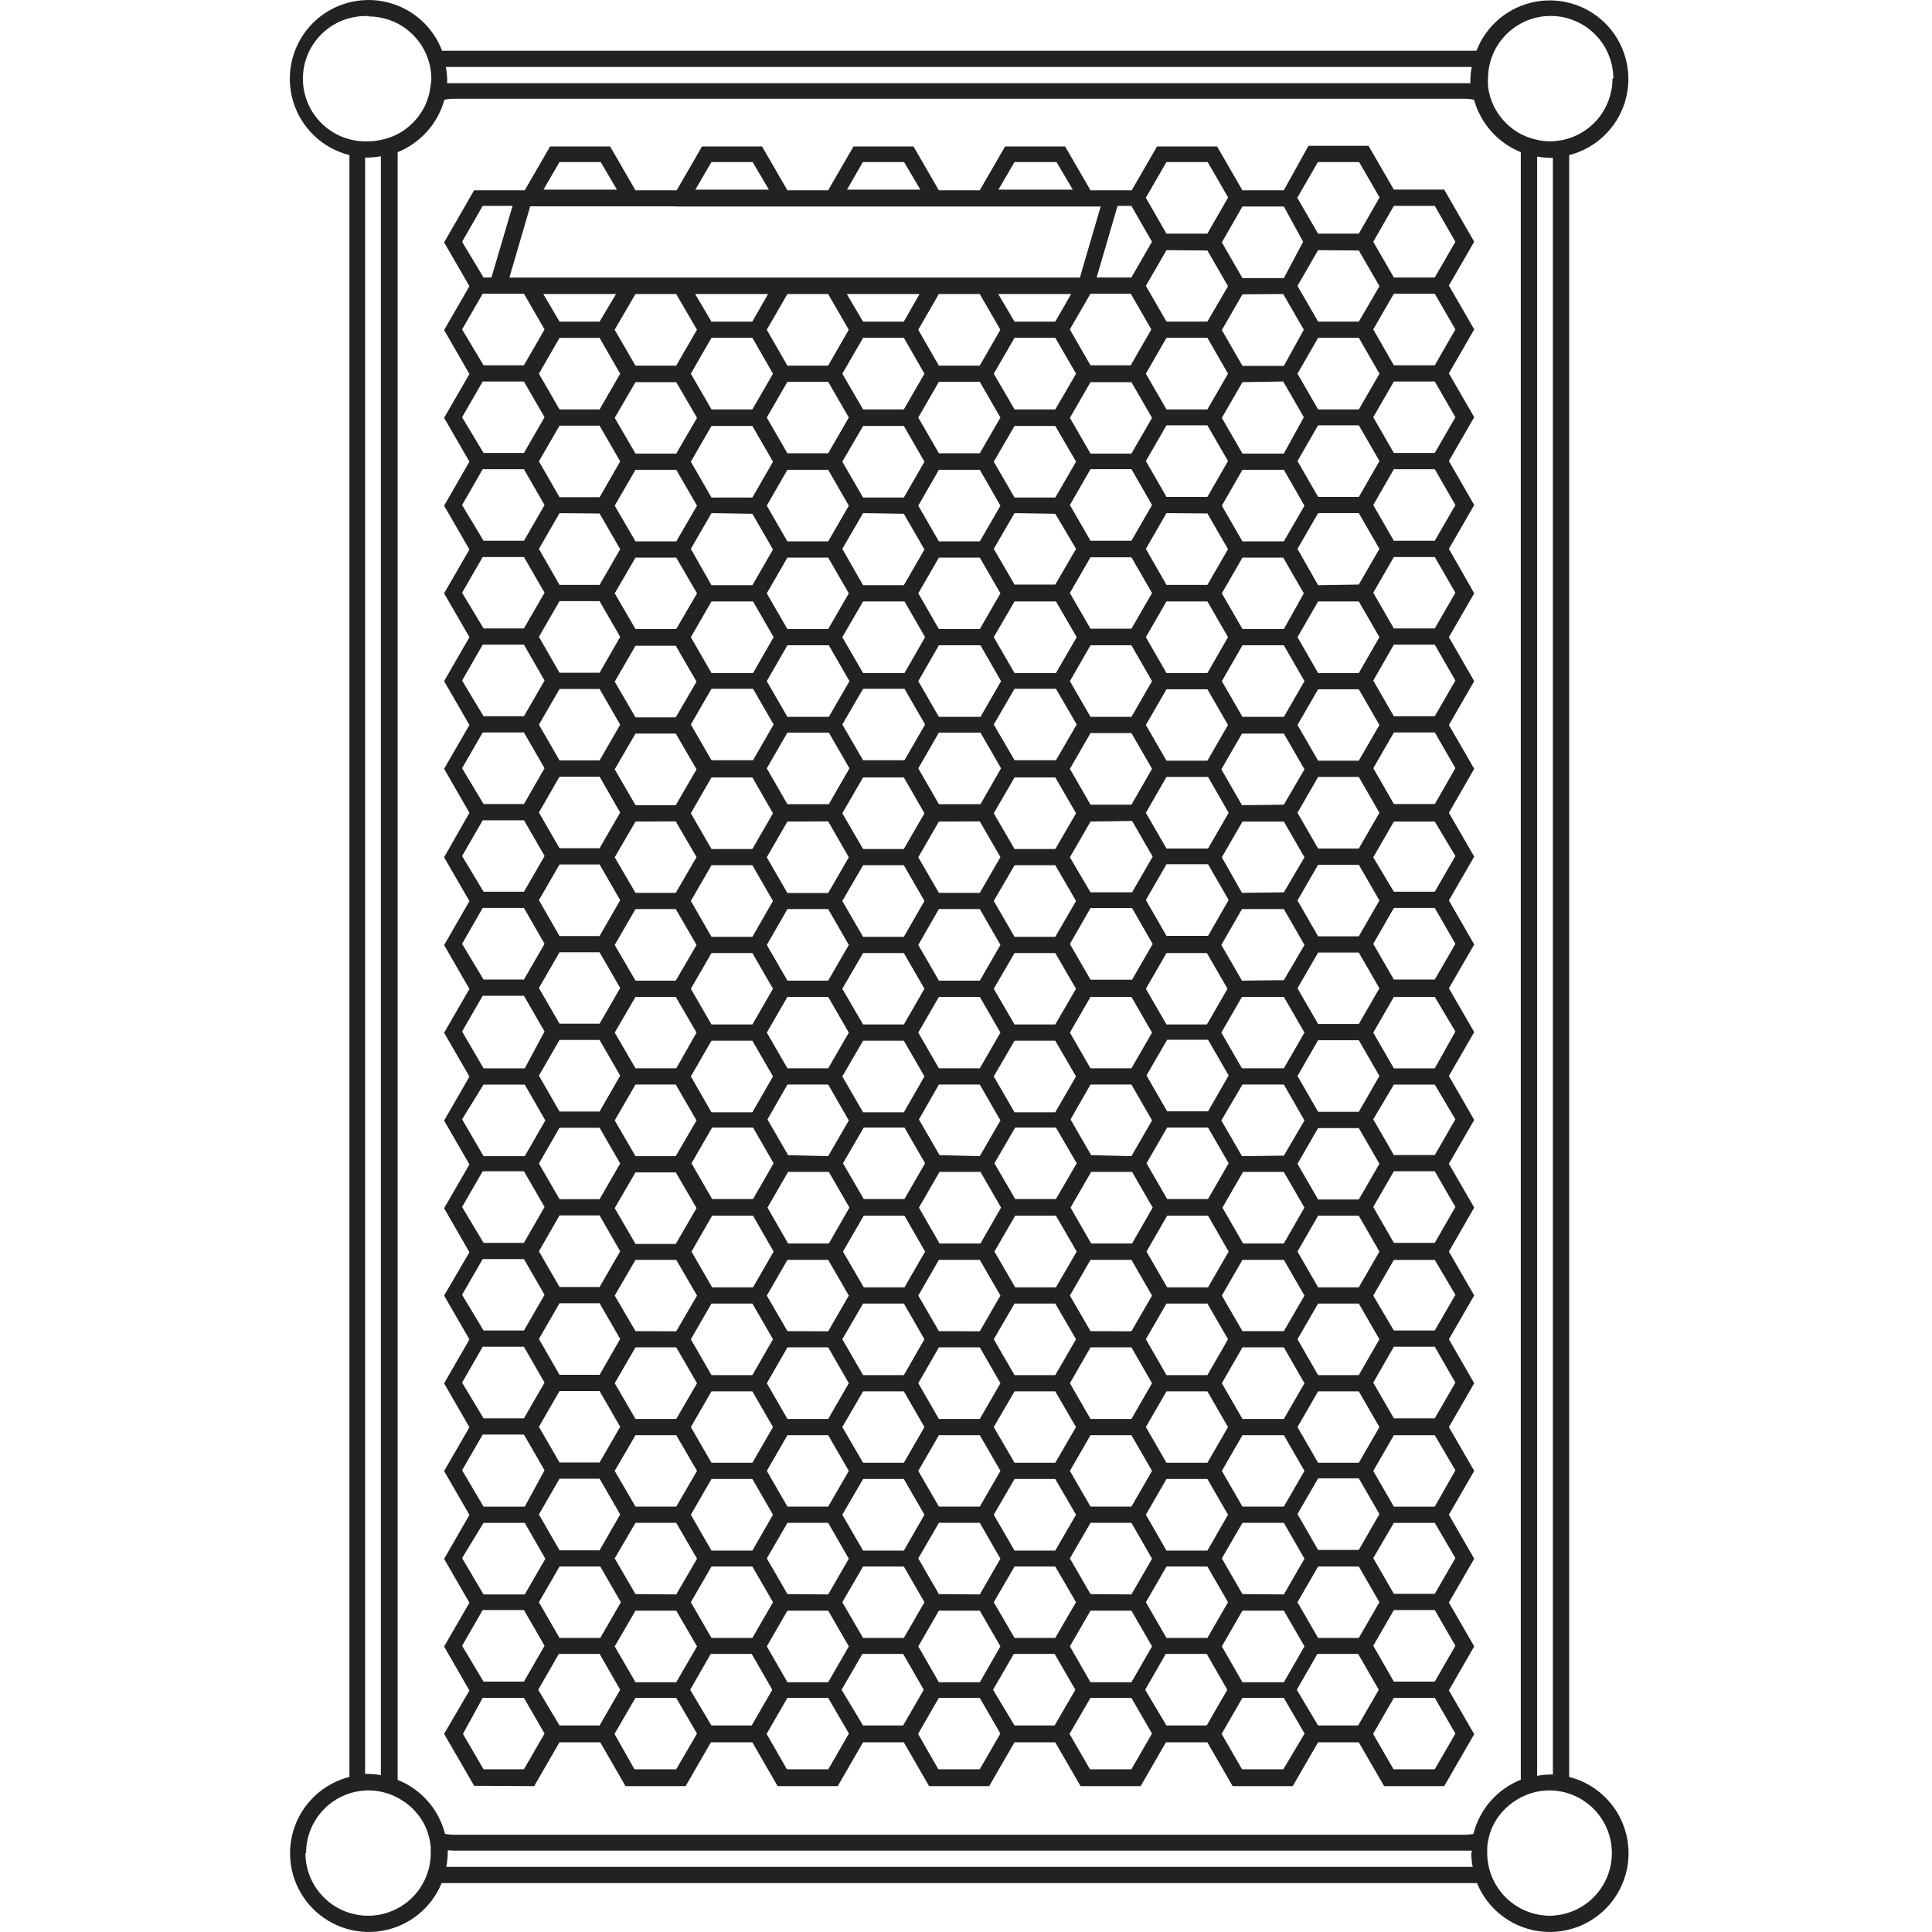
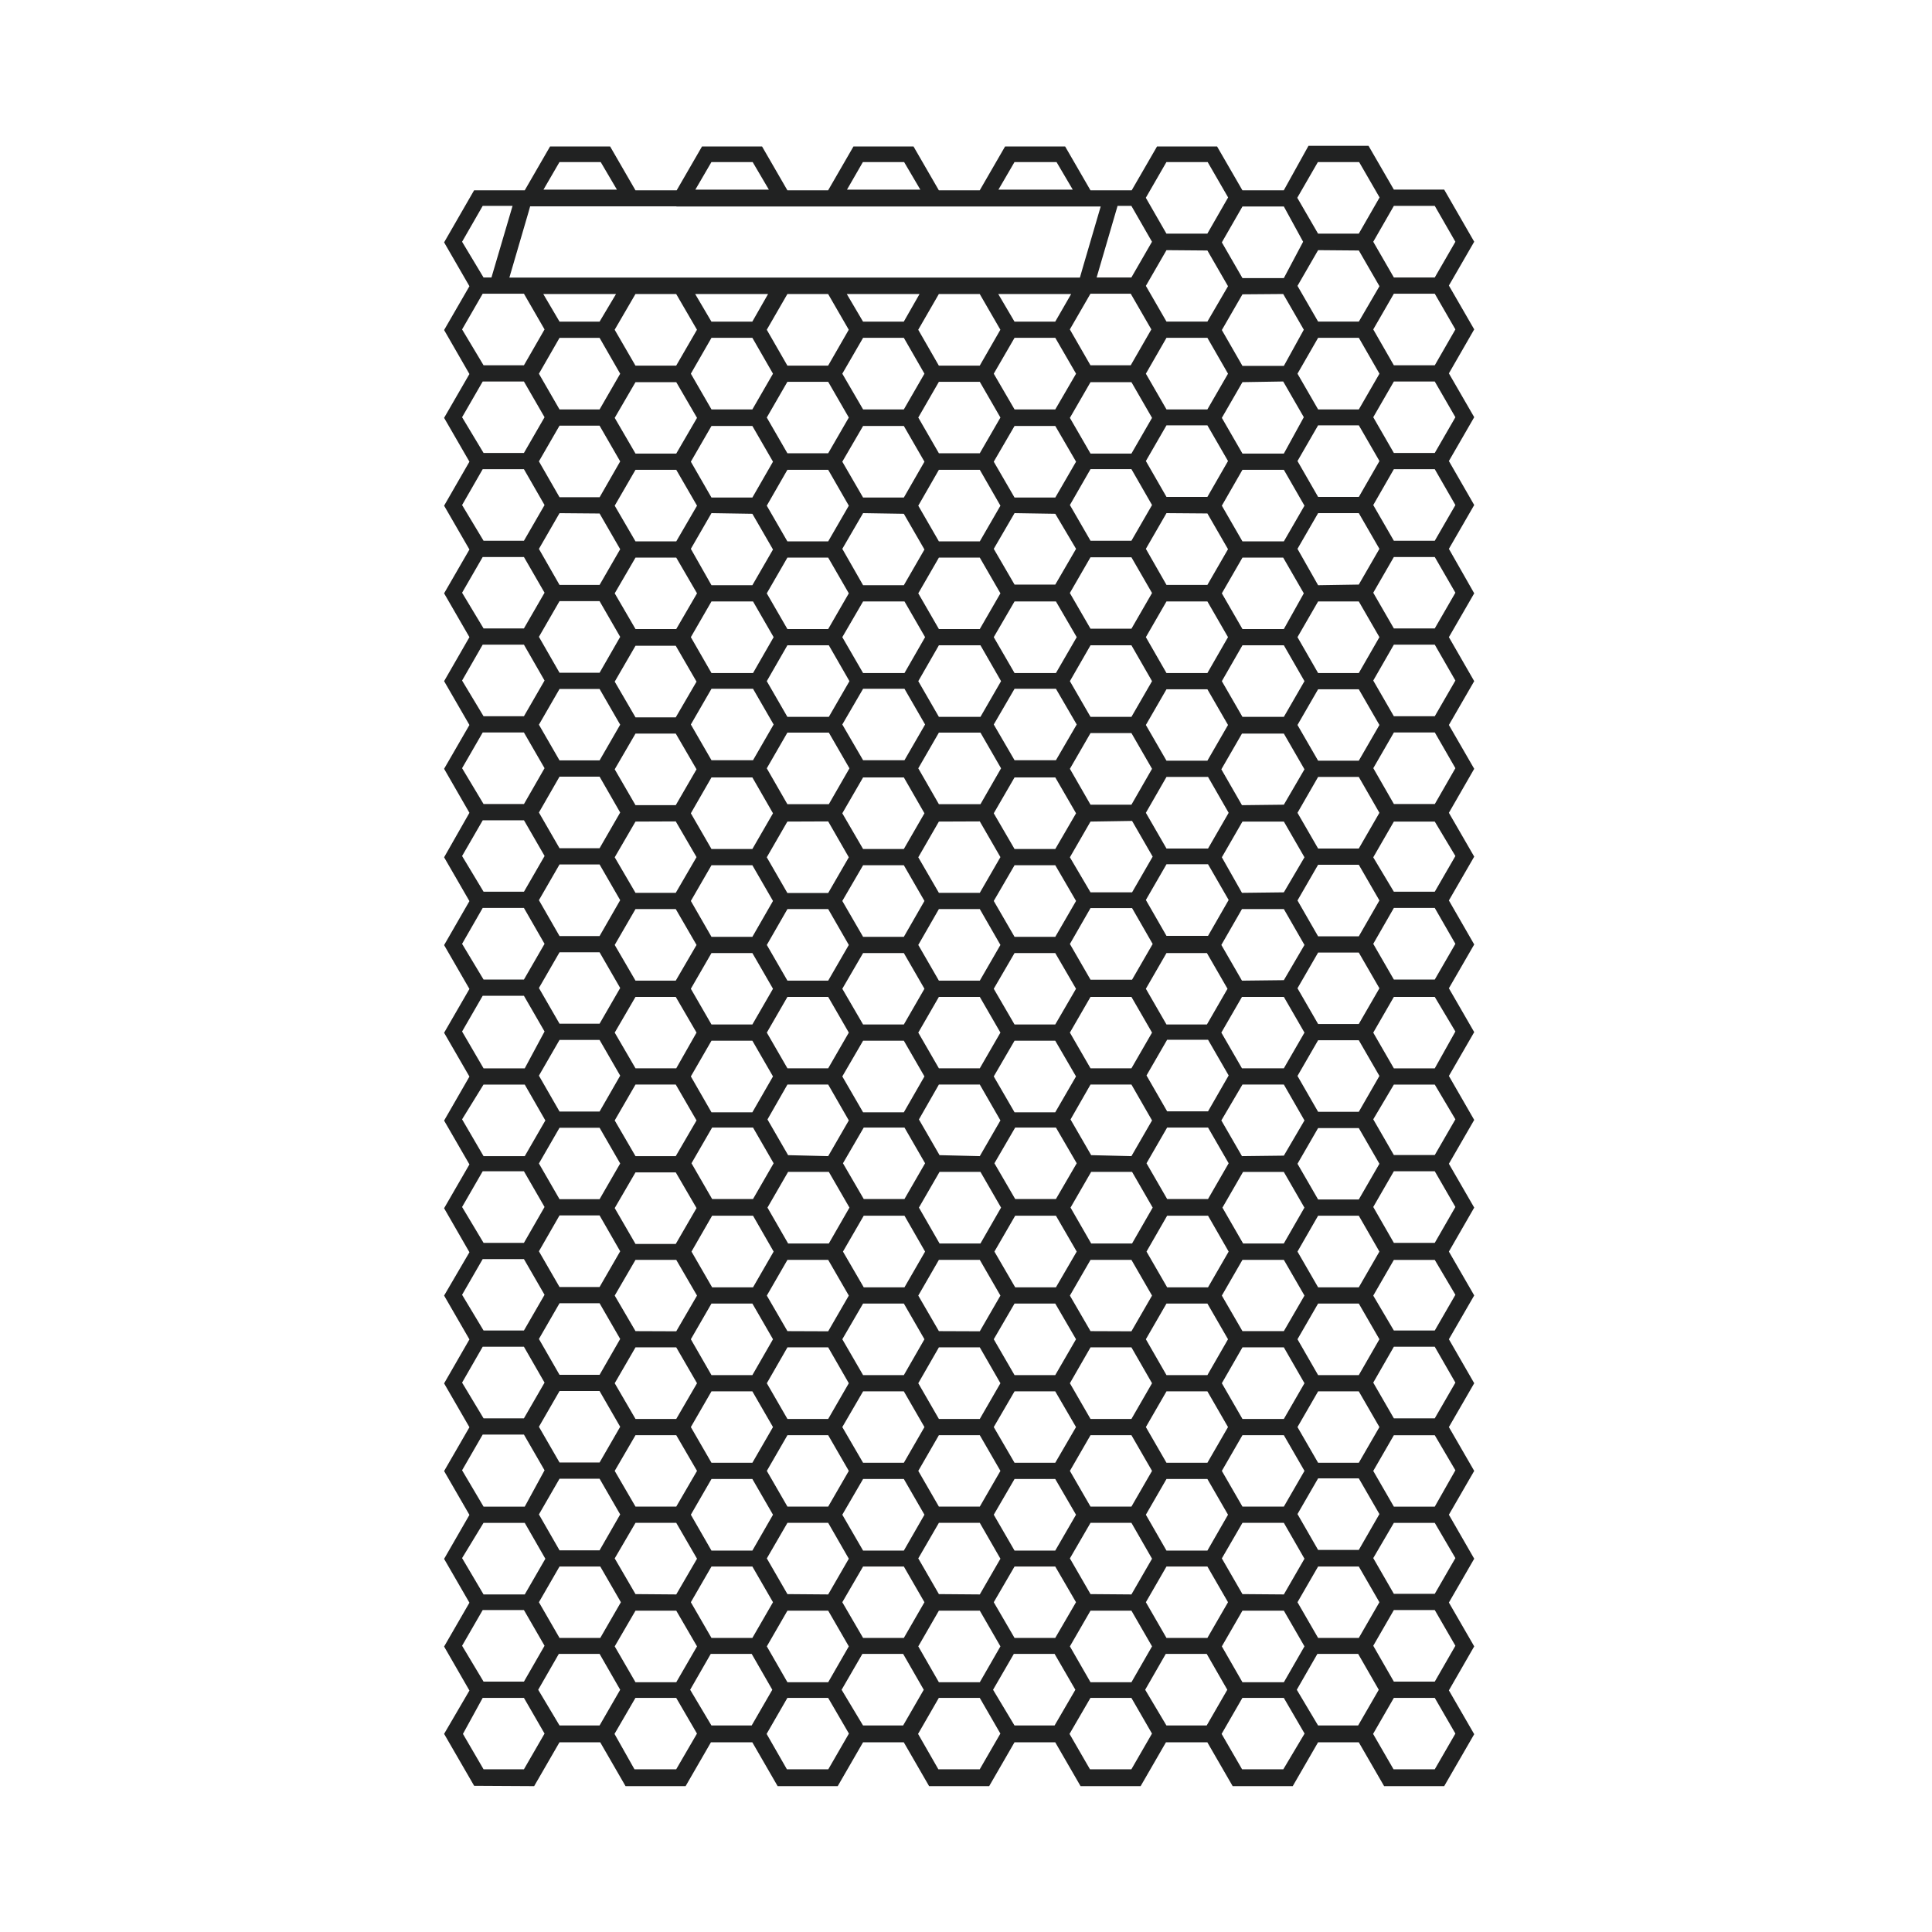
<svg xmlns="http://www.w3.org/2000/svg" fill="none" viewBox="0 0 120 120" height="120" width="120">
  <path fill="#212222" d="M33.177 110.941L34.75 108.218H37.281L38.854 110.941H42.584L44.157 108.218H46.728L48.301 110.941H52.032L53.605 108.218H56.136L57.709 110.941H61.439L63.012 108.218H65.543L67.116 110.941H70.846L72.419 108.218H74.99L76.563 110.941H80.294L81.867 108.218H84.397L85.97 110.941H89.701L91.566 107.714L89.993 104.992L91.566 102.259L89.993 99.537L91.566 96.815L89.993 94.082L91.566 91.36L89.993 88.638L91.566 85.915L89.993 83.183L91.566 80.461L89.993 77.738L91.566 75.006L89.993 72.284L91.566 69.561L89.993 66.829L91.566 64.107L89.993 61.384L91.566 58.662L89.993 55.929L91.566 53.207L89.993 50.485L91.566 47.752L89.993 45.03L91.566 42.308L89.993 39.575L91.566 36.853L89.993 34.09L91.566 31.368L89.993 28.636L91.566 25.913L89.993 23.191L91.566 20.459L89.993 17.736L91.566 15.014L89.701 11.777H86.575L85.002 9.057H81.272L79.739 11.82H77.168L75.595 9.098H71.865L70.292 11.82H67.731L66.158 9.098H62.427L60.854 11.82H58.313L56.74 9.098H53.01L51.437 11.82H48.906L47.333 9.098H43.603L42.03 11.82H39.469L37.896 9.098H34.165L32.593 11.82H29.447L27.584 15.054L29.157 17.777L27.584 20.499L29.157 23.231L27.584 25.954L29.157 28.676L27.584 31.409L29.157 34.131L27.584 36.853L29.157 39.575L27.584 42.308L29.157 45.03L27.584 47.752L29.157 50.485L27.584 53.248L29.157 55.97L27.584 58.702L29.157 61.425L27.584 64.147L29.157 66.869L27.584 69.602L29.157 72.324L27.584 75.046L29.157 77.779L27.584 80.471L29.157 83.193L27.584 85.925L29.157 88.648L27.584 91.37L29.157 94.093L27.584 96.825L29.157 99.547L27.584 102.27L29.157 105.002L27.584 107.694L29.45 110.92L33.177 110.941ZM42.03 12.826H68.366L67.287 16.506L67.075 17.242H31.638L32.817 13.209L32.928 12.816H42.003L42.03 12.826ZM74.993 15.559L76.274 17.777L74.993 19.975H72.452L71.172 17.756L72.452 15.538L74.993 15.559ZM84.4 15.559L85.681 17.777L84.4 19.975H81.87L80.589 17.756L81.87 15.538L84.4 15.559ZM77.171 104.488L75.891 102.259L77.171 100.041H79.742L81.023 102.259L79.742 104.488H77.171ZM67.734 104.488L66.453 102.259L67.734 100.041H70.275L71.555 102.259L70.275 104.488H67.734ZM58.316 104.488L57.036 102.259L58.316 100.041H60.857L62.138 102.259L60.857 104.488H58.316ZM48.909 104.488L47.629 102.259L48.909 100.041H51.44L52.721 102.259L51.44 104.488H48.909ZM39.472 104.488L38.181 102.259L39.472 100.041H42.003L43.293 102.259L42.003 104.488H39.472ZM70.275 23.736L71.555 25.954L70.275 28.172H67.734L66.453 25.954L67.734 23.736H70.275ZM74.993 20.983L76.274 23.211L74.993 25.429H72.452L71.172 23.211L72.452 20.983H74.993ZM79.702 18.261L80.982 20.479L79.742 22.727H77.171L75.891 20.499L77.171 18.281L79.702 18.261ZM84.4 20.983L85.681 23.211L84.4 25.429H81.87L80.589 23.211L81.87 20.983H84.4ZM81.87 101.735L80.589 99.517L81.87 97.299H84.397L85.678 99.517L84.397 101.735H81.87ZM77.171 99.013L75.891 96.795L77.171 94.587H79.742L81.023 96.815L79.742 99.033L77.171 99.013ZM72.452 101.735L71.172 99.517L72.452 97.299H74.993L76.274 99.517L74.993 101.735H72.452ZM67.734 99.013L66.453 96.795L67.734 94.587H70.275L71.555 96.815L70.275 99.033L67.734 99.013ZM63.015 101.735L61.724 99.517L63.015 97.299H65.543L66.833 99.517L65.543 101.735H63.015ZM58.316 99.013L57.036 96.795L58.316 94.587H60.857L62.138 96.815L60.857 99.033L58.316 99.013ZM53.608 101.735L52.317 99.517L53.608 97.299H56.139L57.419 99.517L56.139 101.735H53.608ZM48.909 99.013L47.629 96.795L48.909 94.587H51.44L52.721 96.815L51.44 99.033L48.909 99.013ZM44.191 101.735L42.91 99.517L44.191 97.299H46.731L48.012 99.517L46.731 101.735H44.191ZM39.472 99.013L38.181 96.795L39.472 94.587H42.003L43.293 96.815L42.003 99.033L39.472 99.013ZM34.753 101.735L33.473 99.517L34.753 97.299H37.284L38.565 99.517L37.284 101.735H34.753ZM70.275 29.14L71.555 31.368L70.275 33.586H67.734L66.453 31.368L67.734 29.14H70.275ZM74.993 26.418L76.274 28.636L74.993 30.864H72.452L71.172 28.636L72.452 26.418H74.993ZM79.702 23.695L80.982 25.913L79.742 28.172H77.171L75.891 25.954L77.171 23.736L79.702 23.695ZM84.4 26.418L85.681 28.636L84.4 30.864H81.87L80.589 28.636L81.87 26.418H84.4ZM81.87 96.27L80.589 94.042L81.87 91.824H84.397L85.678 94.042L84.397 96.27H81.87ZM77.171 93.578L75.891 91.36L77.171 89.142H79.742L81.023 91.36L79.742 93.578H77.171ZM72.452 96.311L71.172 94.082L72.452 91.864H74.993L76.274 94.082L74.993 96.311H72.452ZM67.734 93.578L66.453 91.36L67.734 89.142H70.275L71.555 91.36L70.275 93.578H67.734ZM63.015 96.311L61.724 94.082L63.015 91.864H65.543L66.833 94.082L65.543 96.311H63.015ZM58.316 93.578L57.036 91.36L58.316 89.142H60.857L62.138 91.36L60.857 93.578H58.316ZM53.608 96.311L52.317 94.082L53.608 91.864H56.139L57.419 94.082L56.139 96.311H53.608ZM48.909 93.578L47.629 91.36L48.909 89.142H51.44L52.721 91.36L51.44 93.578H48.909ZM44.191 96.311L42.91 94.082L44.191 91.864H46.731L48.012 94.082L46.731 96.311H44.191ZM39.472 93.578L38.181 91.36L39.472 89.142H42.003L43.293 91.36L42.003 93.578H39.472ZM42.003 23.736L43.293 25.954L42.003 28.172H39.472L38.181 25.954L39.472 23.736H42.003ZM46.731 20.983L48.012 23.211L46.731 25.429H44.191L42.91 23.211L44.191 20.983H46.731ZM51.44 23.715L52.721 25.934L51.44 28.152H48.906L47.626 25.934L48.906 23.715H51.44ZM56.139 20.983L57.419 23.211L56.139 25.429H53.608L52.317 23.211L53.608 20.983H56.139ZM60.857 23.715L62.138 25.934L60.857 28.152H58.316L57.036 25.934L58.316 23.715H60.857ZM65.546 20.983L66.836 23.211L65.546 25.429H63.015L61.724 23.211L63.015 20.983H65.546ZM70.275 34.615L71.555 36.833L70.275 39.051H67.734L66.45 36.833L67.731 34.615H70.275ZM74.993 31.892L76.274 34.111L74.993 36.329H72.452L71.172 34.09L72.452 31.872L74.993 31.892ZM79.742 29.18L81.023 31.409L79.742 33.627H77.171L75.891 31.409L77.171 29.18H79.742ZM77.171 88.134L75.891 85.915L77.171 83.687H79.742L81.023 85.915L79.742 88.134H77.171ZM72.452 90.856L71.172 88.638L72.452 86.42H74.993L76.274 88.638L74.993 90.856H72.452ZM67.734 88.134L66.453 85.915L67.734 83.687H70.275L71.555 85.915L70.275 88.134H67.734ZM63.015 90.856L61.724 88.638L63.015 86.42H65.543L66.833 88.638L65.543 90.856H63.015ZM58.316 88.134L57.036 85.915L58.316 83.687H60.857L62.138 85.915L60.857 88.134H58.316ZM53.608 90.856L52.317 88.638L53.608 86.42H56.139L57.419 88.638L56.139 90.856H53.608ZM48.909 88.134L47.629 85.915L48.909 83.687H51.44L52.721 85.915L51.44 88.134H48.909ZM44.191 90.856L42.91 88.638L44.191 86.42H46.731L48.012 88.638L46.731 90.856H44.191ZM39.472 88.134L38.181 85.915L39.472 83.687H42.003L43.293 85.915L42.003 88.134H39.472ZM42.003 29.18L43.293 31.409L42.003 33.627H39.472L38.181 31.409L39.472 29.18H42.003ZM46.731 26.458L48.012 28.676L46.731 30.904H44.191L42.91 28.676L44.191 26.458H46.731ZM51.44 29.18L52.721 31.409L51.44 33.627H48.906L47.626 31.409L48.906 29.18H51.44ZM56.139 26.458L57.419 28.676L56.139 30.904H53.608L52.317 28.676L53.608 26.458H56.139ZM60.857 29.18L62.138 31.409L60.857 33.627H58.316L57.036 31.409L58.316 29.18H60.857ZM65.546 26.458L66.836 28.676L65.546 30.904H63.015L61.724 28.676L63.015 26.458H65.546ZM70.275 40.08L71.555 42.308L70.275 44.526H67.734L66.453 42.308L67.734 40.08H70.275ZM74.993 37.357L76.274 39.575L74.993 41.804H72.452L71.172 39.575L72.452 37.357H74.993ZM79.702 34.635L80.982 36.853L79.742 39.071H77.171L75.891 36.853L77.171 34.635H79.702ZM77.171 82.679L75.891 80.471L77.171 78.253H79.742L81.023 80.471L79.742 82.679H77.171ZM72.452 85.411L71.172 83.183L72.452 80.965H74.993L76.274 83.183L74.993 85.411H72.452ZM67.734 82.679L66.453 80.471L67.734 78.253H70.275L71.555 80.471L70.275 82.689L67.734 82.679ZM63.015 85.411L61.724 83.183L63.015 80.965H65.543L66.833 83.183L65.543 85.411H63.015ZM58.316 82.679L57.036 80.471L58.316 78.253H60.857L62.138 80.471L60.857 82.689L58.316 82.679ZM53.608 85.411L52.317 83.183L53.608 80.965H56.139L57.419 83.183L56.139 85.411H53.608ZM48.909 82.679L47.629 80.471L48.909 78.253H51.44L52.721 80.471L51.44 82.689L48.909 82.679ZM44.191 85.411L42.91 83.183L44.191 80.965H46.731L48.012 83.183L46.731 85.411H44.191ZM39.472 82.679L38.181 80.471L39.472 78.253H42.003L43.293 80.471L42.003 82.689L39.472 82.679ZM42.003 34.635L43.293 36.853L42.003 39.071H39.472L38.181 36.853L39.472 34.635H42.003ZM46.731 31.913L48.012 34.131L46.731 36.349H44.191L42.91 34.09L44.191 31.872L46.731 31.913ZM51.44 34.635L52.721 36.853L51.44 39.071H48.906L47.626 36.853L48.906 34.635H51.44ZM56.139 31.913L57.419 34.131L56.139 36.349H53.608L52.317 34.09L53.608 31.872L56.139 31.913ZM60.857 34.635L62.138 36.853L60.857 39.071H58.316L57.036 36.853L58.316 34.635H60.857ZM65.546 31.913L66.836 34.09L65.546 36.309H63.015L61.724 34.09L63.015 31.872L65.546 31.913ZM70.275 45.534L71.555 47.752L70.275 49.981H67.734L66.453 47.752L67.734 45.534H70.275ZM74.993 42.812L76.274 45.03L74.993 47.248H72.452L71.172 45.03L72.452 42.812H74.993ZM79.742 40.08L81.023 42.308L79.742 44.526H77.171L75.891 42.308L77.171 40.08H79.742ZM77.211 77.234L75.928 75.008L77.208 72.79H79.739L81.02 75.008L79.739 77.236L77.211 77.234ZM72.493 79.957L71.212 77.738L72.493 75.51H75.034L76.314 77.738L75.034 79.957H72.493ZM67.774 77.234L66.493 75.006L67.774 72.788H70.315L71.595 75.006L70.315 77.234H67.774ZM63.055 79.957L61.765 77.738L63.055 75.51H65.586L66.877 77.738L65.586 79.957H63.055ZM58.357 77.234L57.076 75.006L58.357 72.788H60.898L62.178 75.006L60.898 77.234H58.357ZM53.648 79.957L52.358 77.738L53.648 75.51H56.179L57.459 77.738L56.179 79.957H53.648ZM48.95 77.234L47.669 75.006L48.95 72.788H51.48L52.761 75.006L51.48 77.234H48.95ZM44.231 79.957L42.95 77.738L44.231 75.51H46.772L48.052 77.738L46.772 79.957H44.231ZM46.772 37.357L48.052 39.575L46.772 41.804H44.191L42.91 39.575L44.191 37.357H46.772ZM51.48 40.08L52.761 42.308L51.48 44.526H48.906L47.626 42.308L48.906 40.08H51.48ZM56.179 37.357L57.459 39.575L56.179 41.804H53.608L52.317 39.575L53.608 37.357H56.179ZM60.898 40.08L62.178 42.308L60.898 44.526H58.316L57.036 42.308L58.316 40.08H60.898ZM65.586 37.357L66.877 39.575L65.586 41.804H63.015L61.724 39.575L63.015 37.357H65.586ZM70.315 50.989L71.595 53.207L70.315 55.425H67.734L66.453 53.248L67.734 51.029L70.315 50.989ZM75.034 48.257L76.314 50.485L75.034 52.703H72.452L71.172 50.485L72.452 48.257H75.034ZM72.493 74.472L71.212 72.253L72.493 70.035H75.034L76.314 72.253L75.034 74.472H72.493ZM67.774 71.749L66.493 69.531L67.734 67.363H70.275L71.555 69.592L70.275 71.81L67.774 71.749ZM63.055 74.472L61.765 72.253L63.055 70.035H65.586L66.877 72.253L65.586 74.472H63.055ZM58.357 71.749L57.076 69.531L58.316 67.363H60.857L62.138 69.592L60.857 71.81L58.357 71.749ZM53.648 74.472L52.358 72.253L53.648 70.035H56.179L57.459 72.253L56.179 74.472H53.648ZM48.95 71.749L47.669 69.531L48.909 67.363H51.44L52.721 69.592L51.44 71.81L48.95 71.749ZM44.231 74.472L42.95 72.253L44.231 70.035H46.772L48.052 72.253L46.772 74.472H44.231ZM46.772 42.782L48.052 45L46.772 47.218H44.191L42.91 45L44.191 42.782H46.772ZM51.48 45.504L52.761 47.722L51.48 49.95H48.906L47.626 47.722L48.906 45.504H51.48ZM56.179 42.782L57.459 45L56.179 47.218H53.608L52.317 45L53.608 42.782H56.179ZM60.898 45.504L62.178 47.722L60.898 49.95H58.316L57.036 47.722L58.316 45.504H60.898ZM65.586 42.782L66.877 45L65.586 47.218H63.015L61.724 45L63.015 42.782H65.586ZM70.315 56.403L71.595 58.632L70.315 60.85H67.734L66.453 58.632L67.734 56.403H70.315ZM75.034 53.681L76.314 55.899L75.034 58.128H72.452L71.172 55.899L72.452 53.681H75.034ZM72.493 69.027L71.212 66.799L72.493 64.581H75.034L76.314 66.799L75.034 69.027H72.493ZM67.734 66.355L66.453 64.137L67.734 61.919H70.275L71.555 64.137L70.275 66.355H67.734ZM63.015 69.087L61.724 66.859L63.015 64.641H65.543L66.833 66.859L65.543 69.087H63.015ZM58.316 66.355L57.036 64.137L58.316 61.919H60.857L62.138 64.137L60.857 66.355H58.316ZM53.608 69.087L52.317 66.859L53.608 64.641H56.139L57.419 66.859L56.139 69.087H53.608ZM48.909 66.355L47.629 64.137L48.909 61.919H51.44L52.721 64.137L51.44 66.355H48.909ZM44.191 69.087L42.91 66.859L44.191 64.641H46.731L48.012 66.859L46.731 69.087H44.191ZM46.731 48.287L48.012 50.515L46.731 52.733H44.191L42.91 50.515L44.191 48.287H46.731ZM51.44 51.019L52.721 53.248L51.44 55.466H48.906L47.626 53.248L48.906 51.029L51.44 51.019ZM56.139 48.287L57.419 50.515L56.139 52.733H53.608L52.317 50.515L53.608 48.287H56.139ZM60.857 51.019L62.138 53.237L60.857 55.456H58.316L57.036 53.248L58.316 51.029L60.857 51.019ZM65.546 48.287L66.836 50.515L65.546 52.733H63.015L61.724 50.515L63.015 48.287H65.546ZM63.015 63.633L61.724 61.414L63.015 59.196H65.543L66.833 61.414L65.543 63.633H63.015ZM58.316 60.91L57.036 58.692L58.316 56.464H60.857L62.138 58.692L60.857 60.91H58.316ZM53.608 63.633L52.317 61.414L53.608 59.196H56.139L57.419 61.414L56.139 63.633H53.608ZM48.909 60.91L47.629 58.692L48.909 56.464H51.44L52.721 58.692L51.44 60.91H48.909ZM56.139 53.742L57.419 55.96L56.139 58.188H53.608L52.317 55.96L53.608 53.742H56.139ZM65.546 53.742L66.836 55.96L65.546 58.188H63.015L61.724 55.96L63.015 53.742H65.546ZM46.731 53.742L48.012 55.96L46.731 58.188H44.191L42.91 55.96L44.191 53.742H46.731ZM46.731 59.196L48.012 61.414L46.731 63.633H44.191L42.91 61.414L44.191 59.196H46.731ZM74.963 59.196L76.243 61.414L74.963 63.633H72.452L71.172 61.414L72.452 59.196H74.963ZM77.141 71.81L75.86 69.592L77.171 67.363H79.742L81.023 69.592L79.742 71.779L77.141 71.81ZM77.141 66.355L75.86 64.137L77.141 61.919H79.742L81.023 64.137L79.742 66.355H77.141ZM77.141 60.91L75.86 58.692L77.141 56.464H79.742L81.023 58.692L79.742 60.88L77.141 60.91ZM77.141 55.456L75.891 53.248L77.171 51.029H79.742L81.023 53.248L79.742 55.425L77.141 55.456ZM77.141 50.011L75.86 47.783L77.141 45.565H79.742L81.023 47.783L79.742 49.981L77.141 50.011ZM41.972 40.11L43.263 42.338L41.972 44.556H39.472L38.181 42.338L39.472 40.11H41.972ZM41.972 45.565L43.263 47.783L41.972 50.011H39.472L38.181 47.783L39.472 45.565H41.972ZM41.972 51.019L43.263 53.237L41.972 55.456H39.472L38.181 53.248L39.472 51.029L41.972 51.019ZM41.972 56.464L43.263 58.692L41.972 60.91H39.472L38.181 58.692L39.472 56.464H41.972ZM41.972 61.919L43.263 64.137L42.003 66.355H39.472L38.181 64.137L39.472 61.919H41.972ZM41.972 67.363L43.263 69.592L41.972 71.81H39.472L38.181 69.592L39.472 67.363H41.972ZM41.972 72.818L43.263 75.036L41.972 77.264H39.472L38.181 75.036L39.472 72.818H41.972ZM81.87 90.856L80.589 88.638L81.87 86.42H84.397L85.678 88.638L84.397 90.856H81.87ZM81.87 85.411L80.589 83.183L81.87 80.965H84.397L85.678 83.183L84.397 85.411H81.87ZM81.87 79.957L80.589 77.738L81.87 75.51H84.397L85.678 77.738L84.397 79.957H81.87ZM81.87 74.502L80.589 72.284L81.87 70.066H84.397L85.678 72.284L84.397 74.502H81.87ZM81.87 69.057L80.589 66.829L81.87 64.611H84.397L85.678 66.829L84.397 69.057H81.87ZM81.87 63.602L80.589 61.384L81.87 59.166H84.397L85.678 61.384L84.397 63.602H81.87ZM81.87 58.158L80.589 55.929L81.87 53.711H84.397L85.678 55.929L84.397 58.158H81.87ZM81.87 52.703L80.589 50.485L81.87 48.257H84.397L85.678 50.485L84.397 52.703H81.87ZM81.87 47.248L80.589 45.03L81.87 42.812H84.397L85.678 45.03L84.397 47.248H81.87ZM81.87 41.804L80.589 39.575L81.87 37.357H84.397L85.678 39.575L84.397 41.804H81.87ZM81.87 36.349L80.589 34.09L81.87 31.872H84.397L85.678 34.09L84.397 36.309L81.87 36.349ZM65.543 19.977H63.012L62.004 18.263H66.531L65.543 19.977ZM62.135 20.481L60.854 22.709H58.313L57.033 20.481L58.313 18.263H60.854L62.135 20.481ZM56.136 19.977H53.605L52.596 18.263H57.114L56.136 19.977ZM52.718 20.481L51.437 22.709H48.906L47.626 20.481L48.906 18.263H51.437L52.718 20.481ZM46.728 19.977H44.188L43.179 18.263H47.706L46.728 19.977ZM43.29 20.481L42 22.709H39.469L38.178 20.481L39.469 18.263H42L43.29 20.481ZM37.241 19.977H34.753L33.745 18.263H38.262L37.241 19.977ZM37.241 20.985L38.521 23.213L37.241 25.431H34.753L33.473 23.213L34.753 20.985H37.241ZM37.241 26.44L38.521 28.658L37.244 30.884H34.753L33.473 28.656L34.753 26.438L37.241 26.44ZM37.241 31.895L38.521 34.113L37.241 36.331H34.753L33.473 34.093L34.753 31.874L37.241 31.895ZM37.241 37.339L38.521 39.557L37.241 41.786H34.753L33.473 39.555L34.753 37.337L37.241 37.339ZM37.241 42.794L38.521 45.012L37.241 47.23H34.753L33.473 45.012L34.753 42.794H37.241ZM37.241 48.239L38.521 50.467L37.241 52.685H34.753L33.473 50.467L34.753 48.239H37.241ZM37.241 53.693L38.521 55.911L37.241 58.14H34.753L33.473 55.911L34.753 53.693H37.241ZM37.241 59.148L38.521 61.366L37.241 63.584H34.753L33.473 61.366L34.753 59.148H37.241ZM37.241 64.593L38.521 66.811L37.241 69.039H34.753L33.473 66.811L34.753 64.593H37.241ZM37.241 70.047L38.521 72.266L37.241 74.484H34.753L33.473 72.266L34.753 70.047H37.241ZM37.241 75.492L38.521 77.72L37.241 79.938H34.753L33.473 77.72L34.753 75.492H37.241ZM37.241 80.947L38.521 83.165L37.241 85.393H34.753L33.473 83.165L34.753 80.947H37.241ZM37.241 86.401L38.521 88.62L37.241 90.838H34.753L33.473 88.62L34.753 86.401H37.241ZM37.241 91.846L38.521 94.064L37.241 96.293H34.753L33.473 94.064L34.753 91.846H37.241ZM33.429 104.954L34.71 102.725H37.241L38.521 104.954L37.241 107.172H34.753L33.429 104.954ZM42.867 104.954L44.147 102.725H46.688L47.969 104.954L46.688 107.172H44.188L42.867 104.954ZM52.274 104.954L53.565 102.725H56.095L57.376 104.954L56.095 107.172H53.605L52.274 104.954ZM61.681 104.954L62.972 102.725H65.502L66.793 104.954L65.502 107.172H63.012L61.681 104.954ZM71.129 104.954L72.409 102.725H74.95L76.23 104.954L74.95 107.172H72.449L71.129 104.954ZM80.546 104.954L81.826 102.725H84.357L85.638 104.954L84.357 107.172H81.867L80.546 104.954ZM80.939 15.016L79.742 17.273H77.171L75.891 15.054L77.171 12.826H79.742L80.939 15.016ZM70.231 18.242L71.512 20.461L70.231 22.689H67.731L66.45 20.461L67.731 18.242H70.231ZM42 109.894H39.408L38.168 107.696L39.469 105.458H42L43.29 107.676L42 109.894ZM51.447 109.894H48.876L47.616 107.696L48.906 105.458H51.437L52.728 107.676L51.447 109.894ZM60.854 109.894H58.283L57.023 107.696L58.313 105.458H60.854L62.135 107.676L60.854 109.894ZM70.272 109.894H67.7L66.43 107.696L67.731 105.458H70.272L71.552 107.676L70.272 109.894ZM79.709 109.894H77.148L75.877 107.696L77.168 105.458H79.739L81.03 107.676L79.709 109.894ZM90.397 107.676L89.116 109.894H86.555L85.285 107.696L86.575 105.458H89.116L90.397 107.676ZM90.397 102.221L89.116 104.449H86.575L85.295 102.221L86.575 100.003H89.116L90.397 102.221ZM90.397 96.776L89.116 98.995H86.575L85.295 96.776L86.575 94.588H89.116L90.397 96.776ZM90.397 91.322L89.116 93.58H86.575L85.295 91.362L86.575 89.144H89.116L90.397 91.322ZM90.397 85.877L89.116 88.095H86.575L85.295 85.877L86.575 83.649H89.116L90.397 85.877ZM90.397 80.422L89.116 82.641H86.575L85.295 80.473L86.575 78.255H89.116L90.397 80.422ZM90.397 74.968L89.116 77.196H86.575L85.295 74.968L86.575 72.749H89.116L90.397 74.968ZM90.397 69.523L89.116 71.741H86.575L85.295 69.523L86.575 67.365H89.116L90.397 69.523ZM90.397 64.068L89.116 66.357H86.575L85.295 64.139L86.575 61.921H89.116L90.397 64.068ZM90.397 58.624L89.116 60.842H86.575L85.295 58.624L86.575 56.395H89.116L90.397 58.624ZM90.397 53.169L89.116 55.387H86.575L85.295 53.25L86.575 51.031H89.116L90.397 53.169ZM90.397 47.714L89.119 49.94H86.578L85.298 47.712L86.578 45.494H89.119L90.397 47.714ZM90.397 42.27L89.116 44.488H86.575L85.295 42.27L86.575 40.041H89.116L90.397 42.27ZM90.397 36.815L89.116 39.033H86.575L85.295 36.815L86.575 34.597H89.116L90.397 36.815ZM90.397 31.37L89.116 33.588H86.575L85.295 31.37L86.575 29.142H89.116L90.397 31.37ZM90.397 25.915L89.116 28.134H86.575L85.295 25.915L86.575 23.697H89.116L90.397 25.915ZM90.397 20.461L89.116 22.689H86.575L85.295 20.461L86.575 18.242H89.116L90.397 20.461ZM90.397 15.016L89.116 17.234H86.575L85.295 15.016L86.575 12.788H89.116L90.397 15.016ZM81.856 10.066H84.418L85.688 12.264L84.397 14.512H81.867L80.576 12.284L81.856 10.066ZM72.449 10.066H75.01L76.281 12.264L74.99 14.512H72.449L71.169 12.284L72.449 10.066ZM70.272 12.788L71.552 15.016L70.272 17.234H68.114L69.414 12.788H70.272ZM63.012 10.066H65.623L66.632 11.78H62.014L63.012 10.066ZM53.595 10.066H56.156L57.164 11.78H52.607L53.595 10.066ZM44.188 10.066H46.749L47.757 11.78H43.189L44.188 10.066ZM34.75 10.066H37.311L38.319 11.78H33.755L34.75 10.066ZM28.701 15.016L29.981 12.788H31.836L30.526 17.234H30.032L28.701 15.016ZM28.701 20.461L29.981 18.242H32.542L33.823 20.461L32.542 22.689H30.035L28.701 20.461ZM28.701 25.915L29.981 23.697H32.542L33.823 25.915L32.542 28.134H30.035L28.701 25.915ZM28.701 31.37L29.981 29.142H32.542L33.823 31.37L32.542 33.588H30.035L28.701 31.37ZM28.701 36.815L29.981 34.597H32.542L33.823 36.815L32.542 39.033H30.035L28.701 36.815ZM28.701 42.27L29.981 40.041H32.542L33.823 42.27L32.542 44.488H30.035L28.701 42.27ZM28.701 47.714L29.981 45.496H32.542L33.823 47.714L32.545 49.94H30.035L28.701 47.714ZM28.701 53.169L29.984 50.949H32.545L33.826 53.167L32.545 55.385H30.035L28.701 53.169ZM28.701 58.624L29.981 56.395H32.542L33.823 58.624L32.542 60.842H30.035L28.701 58.624ZM28.701 64.068L29.981 61.85H32.542L33.823 64.068L32.593 66.357H30.035L28.701 64.068ZM28.701 69.523L30.032 67.365H32.593L33.873 69.594L32.593 71.812H30.035L28.701 69.523ZM28.701 74.968L29.981 72.749H32.542L33.823 74.968L32.542 77.196H30.035L28.701 74.968ZM28.701 80.422L29.981 78.204H32.542L33.823 80.422L32.542 82.641H30.035L28.701 80.422ZM28.701 85.877L29.981 83.649H32.542L33.823 85.877L32.542 88.095H30.035L28.701 85.877ZM28.701 91.322L29.981 89.104H32.542L33.823 91.322L32.593 93.58H30.035L28.701 91.322ZM28.701 96.776L30.032 94.588H32.593L33.873 96.817L32.593 99.035H30.035L28.701 96.776ZM28.701 102.221L29.981 100.003H32.542L33.823 102.221L32.542 104.449H30.035L28.701 102.221ZM29.981 105.458H32.542L33.823 107.676L32.542 109.894H30.035L28.754 107.696L29.981 105.458Z" />
-   <path fill="#212222" d="M97.465 110.368V9.634C98.276 9.428 99.021 9.016 99.627 8.438C100.233 7.861 100.681 7.137 100.927 6.336C101.172 5.536 101.208 4.686 101.03 3.867C100.852 3.049 100.466 2.29 99.91 1.664C99.354 1.038 98.646 0.566 97.855 0.292C97.064 0.019 96.215 -0.046 95.391 0.103C94.567 0.252 93.796 0.611 93.15 1.145C92.505 1.679 92.008 2.369 91.707 3.151H27.46C27.161 2.365 26.665 1.67 26.019 1.132C25.372 0.594 24.599 0.232 23.772 0.08C22.945 -0.071 22.093 -0.007 21.298 0.267C20.503 0.54 19.792 1.014 19.234 1.643C18.675 2.272 18.289 3.034 18.111 3.855C17.933 4.677 17.97 5.531 18.218 6.334C18.466 7.137 18.917 7.863 19.528 8.441C20.138 9.019 20.888 9.43 21.703 9.634V110.368C20.894 110.573 20.151 110.982 19.544 111.556C18.938 112.13 18.488 112.849 18.239 113.646C17.989 114.443 17.948 115.29 18.118 116.107C18.289 116.924 18.666 117.684 19.213 118.315C19.761 118.945 20.46 119.425 21.246 119.708C22.031 119.991 22.876 120.069 23.699 119.933C24.523 119.798 25.299 119.453 25.952 118.933C26.605 118.413 27.114 117.735 27.43 116.962H91.737C92.054 117.735 92.563 118.413 93.216 118.933C93.869 119.453 94.644 119.798 95.468 119.933C96.292 120.069 97.137 119.991 97.922 119.708C98.707 119.425 99.407 118.945 99.955 118.315C100.502 117.684 100.879 116.924 101.05 116.107C101.22 115.29 101.179 114.443 100.929 113.646C100.679 112.849 100.23 112.13 99.623 111.556C99.017 110.982 98.274 110.573 97.465 110.368ZM96.265 118.989C95.233 118.986 94.245 118.575 93.516 117.846C92.787 117.116 92.376 116.128 92.373 115.097V114.734C92.409 114.314 92.511 113.902 92.675 113.514C92.997 112.804 93.523 112.207 94.188 111.8C94.552 111.573 94.95 111.406 95.367 111.306C95.648 111.241 95.936 111.207 96.224 111.205C97.257 111.205 98.246 111.615 98.976 112.345C99.706 113.075 100.116 114.065 100.116 115.097C100.116 116.129 99.706 117.119 98.976 117.849C98.246 118.579 97.257 118.989 96.224 118.989H96.265ZM19.011 115.097C19.011 114.586 19.112 114.079 19.307 113.607C19.503 113.135 19.789 112.706 20.151 112.344C20.512 111.983 20.941 111.696 21.413 111.501C21.886 111.305 22.392 111.205 22.903 111.205C23.192 111.207 23.479 111.241 23.76 111.306C24.177 111.406 24.575 111.573 24.94 111.8C25.604 112.207 26.131 112.804 26.452 113.514C26.616 113.902 26.718 114.314 26.755 114.734V115.097C26.755 116.129 26.345 117.119 25.615 117.849C24.885 118.579 23.895 118.989 22.863 118.989C21.831 118.989 20.841 118.579 20.111 117.849C19.381 117.119 18.971 116.129 18.971 115.097H19.011ZM24.698 110.549V9.452C25.399 9.169 26.026 8.728 26.53 8.163C27.033 7.598 27.4 6.925 27.602 6.196C27.771 6.16 27.943 6.139 28.116 6.135H91.042C91.215 6.139 91.387 6.16 91.556 6.196C91.758 6.925 92.124 7.598 92.628 8.163C93.132 8.728 93.758 9.169 94.46 9.452V110.541C93.737 110.829 93.093 111.284 92.581 111.87C92.069 112.455 91.704 113.154 91.516 113.909C91.356 113.936 91.194 113.953 91.032 113.959H28.126C27.964 113.953 27.802 113.936 27.642 113.909C27.452 113.156 27.086 112.459 26.575 111.875C26.063 111.292 25.419 110.838 24.698 110.551V110.549ZM22.9 1.023C23.927 1.023 24.912 1.429 25.641 2.153C26.37 2.876 26.784 3.858 26.792 4.885C26.786 5.041 26.769 5.196 26.741 5.349C26.692 5.79 26.567 6.219 26.372 6.617C26.058 7.24 25.585 7.769 25 8.15C24.624 8.393 24.207 8.567 23.77 8.664C23.487 8.738 23.196 8.775 22.903 8.775C22.376 8.802 21.849 8.721 21.354 8.538C20.859 8.355 20.407 8.073 20.024 7.709C19.641 7.346 19.337 6.908 19.129 6.423C18.921 5.938 18.813 5.416 18.813 4.888C18.813 4.36 18.921 3.838 19.129 3.353C19.337 2.868 19.641 2.43 20.024 2.067C20.407 1.703 20.859 1.421 21.354 1.238C21.849 1.055 22.376 0.974 22.903 1.001L22.9 1.023ZM100.154 4.885C100.154 5.396 100.053 5.902 99.857 6.374C99.662 6.847 99.375 7.276 99.014 7.637C98.652 7.998 98.223 8.285 97.751 8.481C97.279 8.676 96.773 8.777 96.262 8.777C95.969 8.777 95.678 8.74 95.394 8.666C94.957 8.569 94.541 8.395 94.164 8.152C93.581 7.77 93.109 7.241 92.796 6.617C92.6 6.218 92.473 5.789 92.423 5.347C92.413 5.192 92.413 5.037 92.423 4.883C92.423 3.851 92.833 2.861 93.563 2.131C94.293 1.401 95.283 0.991 96.315 0.991C97.347 0.991 98.337 1.401 99.067 2.131C99.797 2.861 100.207 3.851 100.207 4.883L100.154 4.885ZM96.453 110.219H96.262C95.998 110.225 95.735 110.252 95.475 110.299V9.725C95.735 9.772 95.998 9.799 96.262 9.805H96.453V110.219ZM91.412 4.159C91.365 4.405 91.338 4.655 91.331 4.905C91.326 4.993 91.326 5.08 91.331 5.167H27.773C27.778 5.08 27.778 4.993 27.773 4.905C27.767 4.655 27.74 4.405 27.692 4.159H91.412ZM22.678 9.785H22.87C23.134 9.779 23.397 9.752 23.656 9.705V110.259C23.397 110.212 23.134 110.185 22.87 110.178H22.678V9.785ZM27.72 115.956C27.775 115.673 27.806 115.387 27.81 115.099V114.948C27.81 114.897 28.032 114.948 28.153 114.948H91.382C91.493 114.948 91.382 115.048 91.382 115.099C91.386 115.387 91.417 115.673 91.472 115.956H27.72Z" />
</svg>